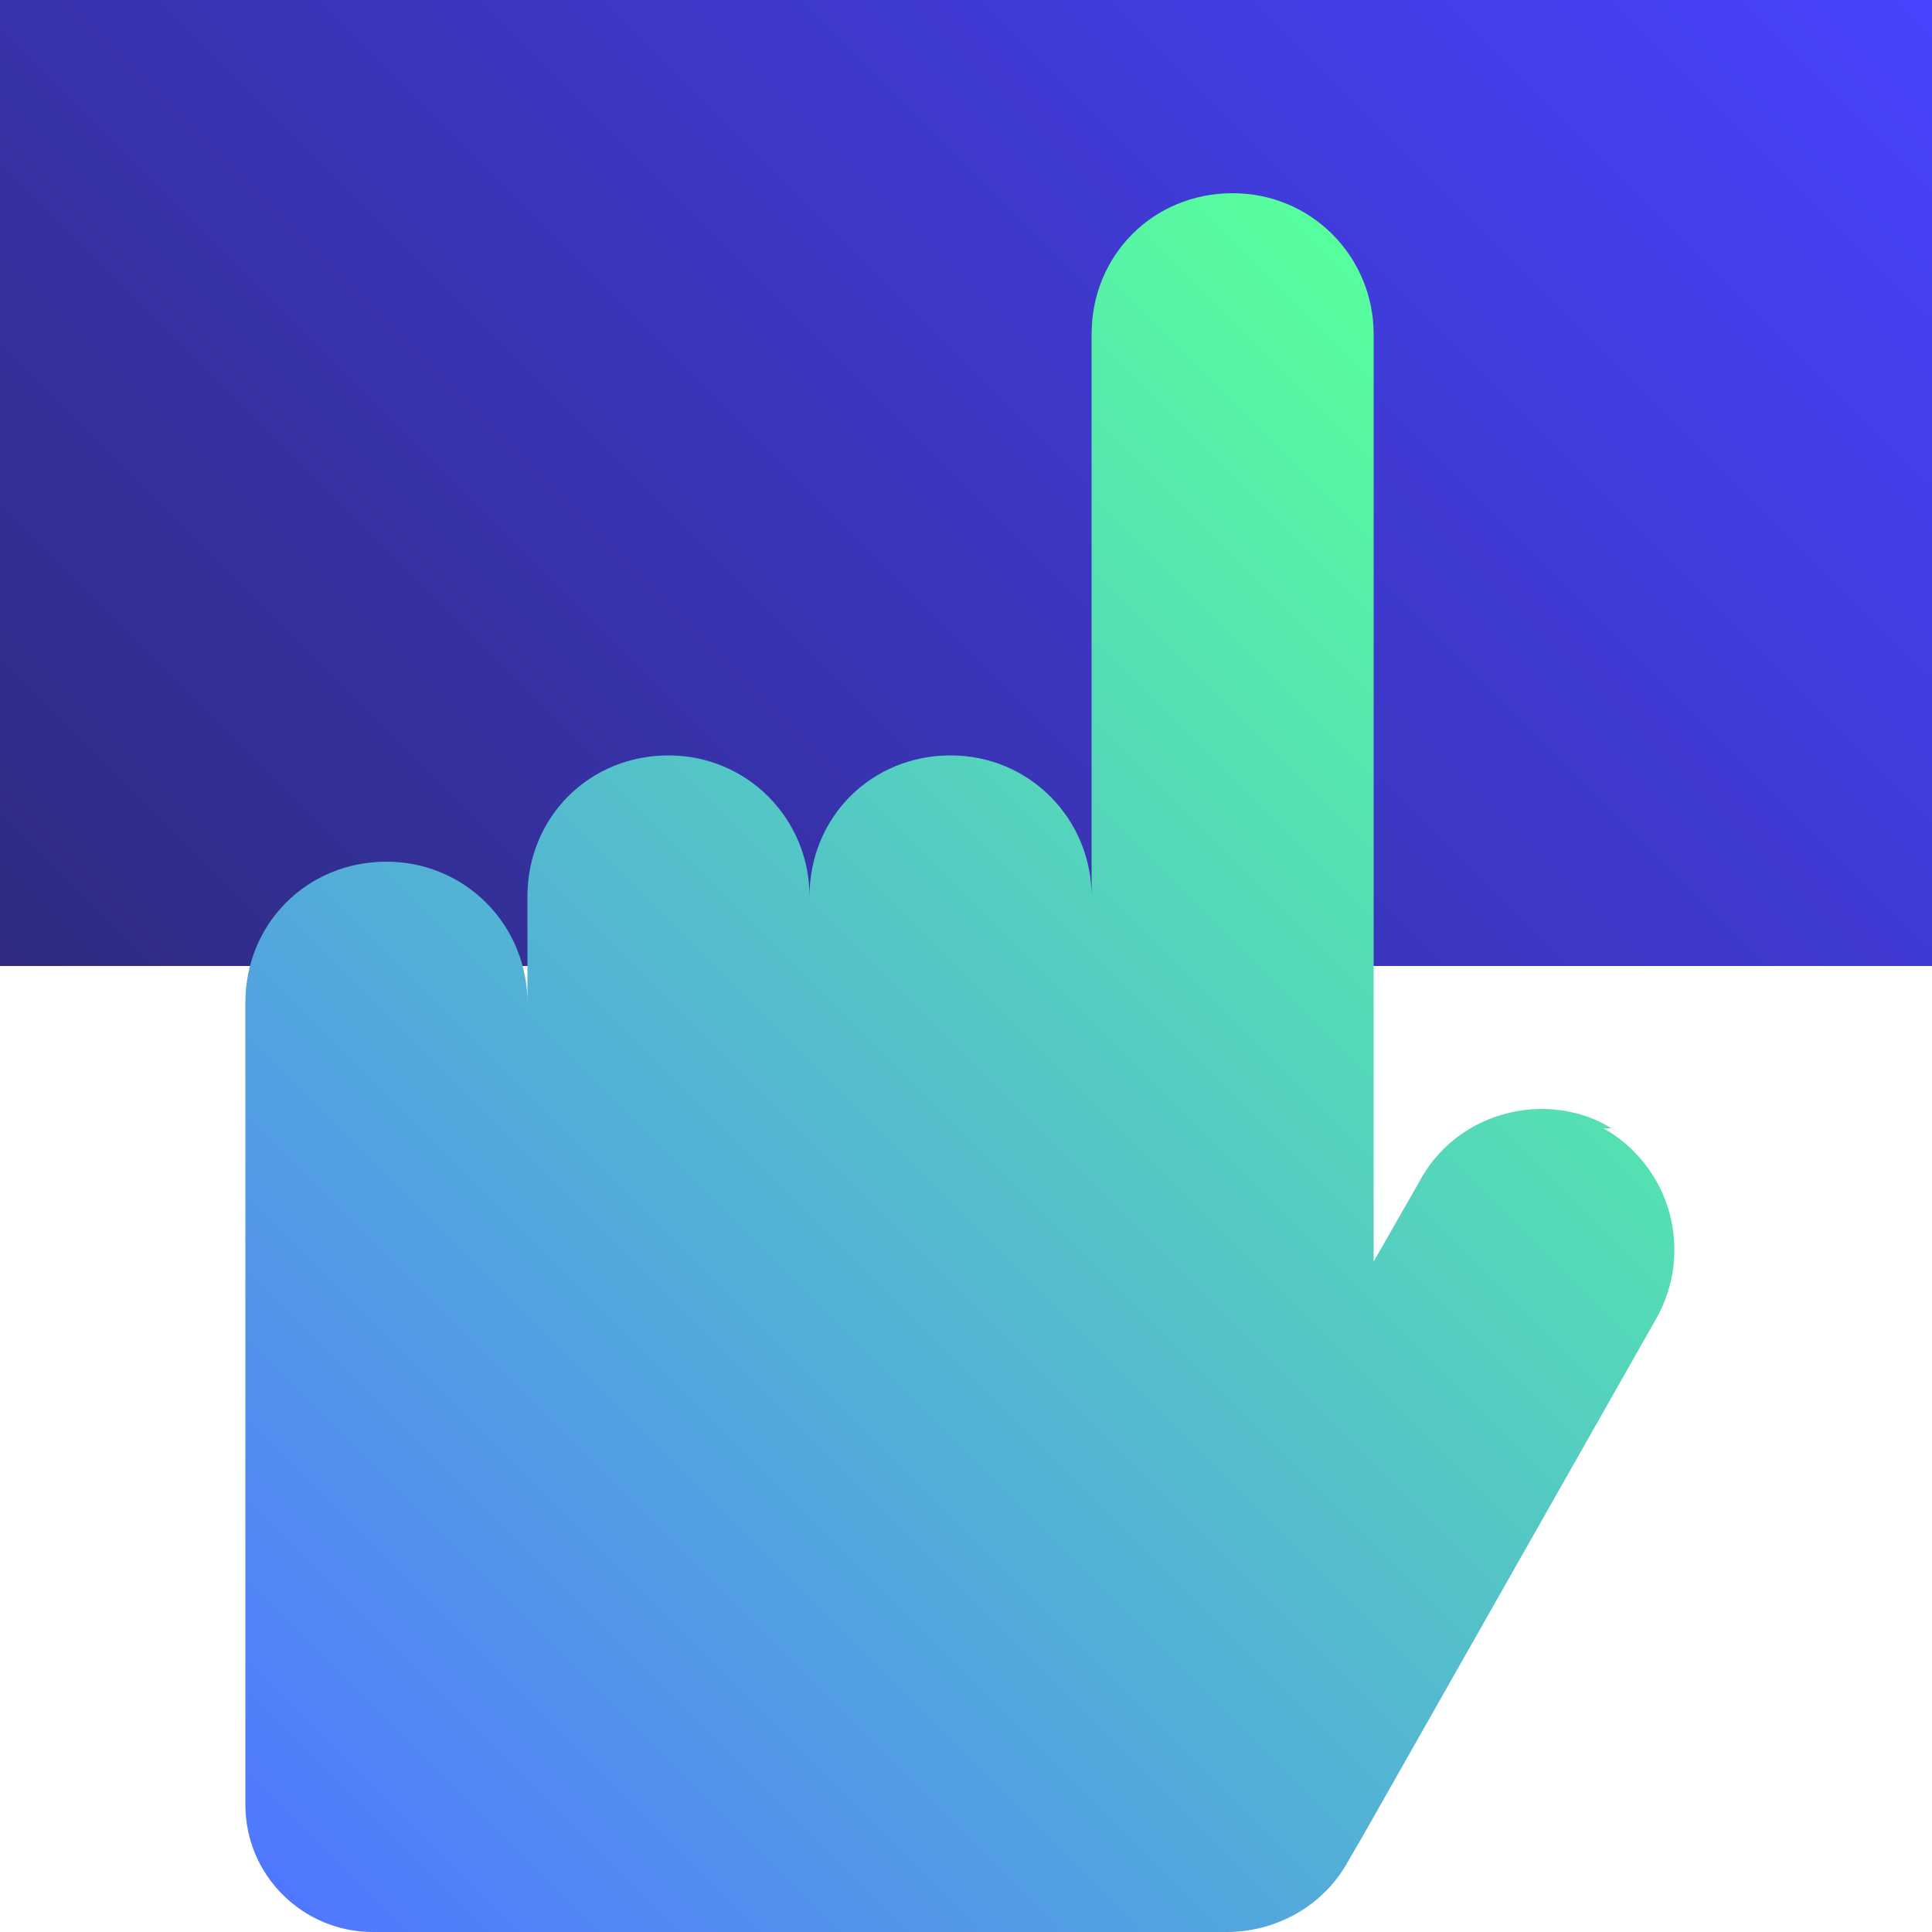
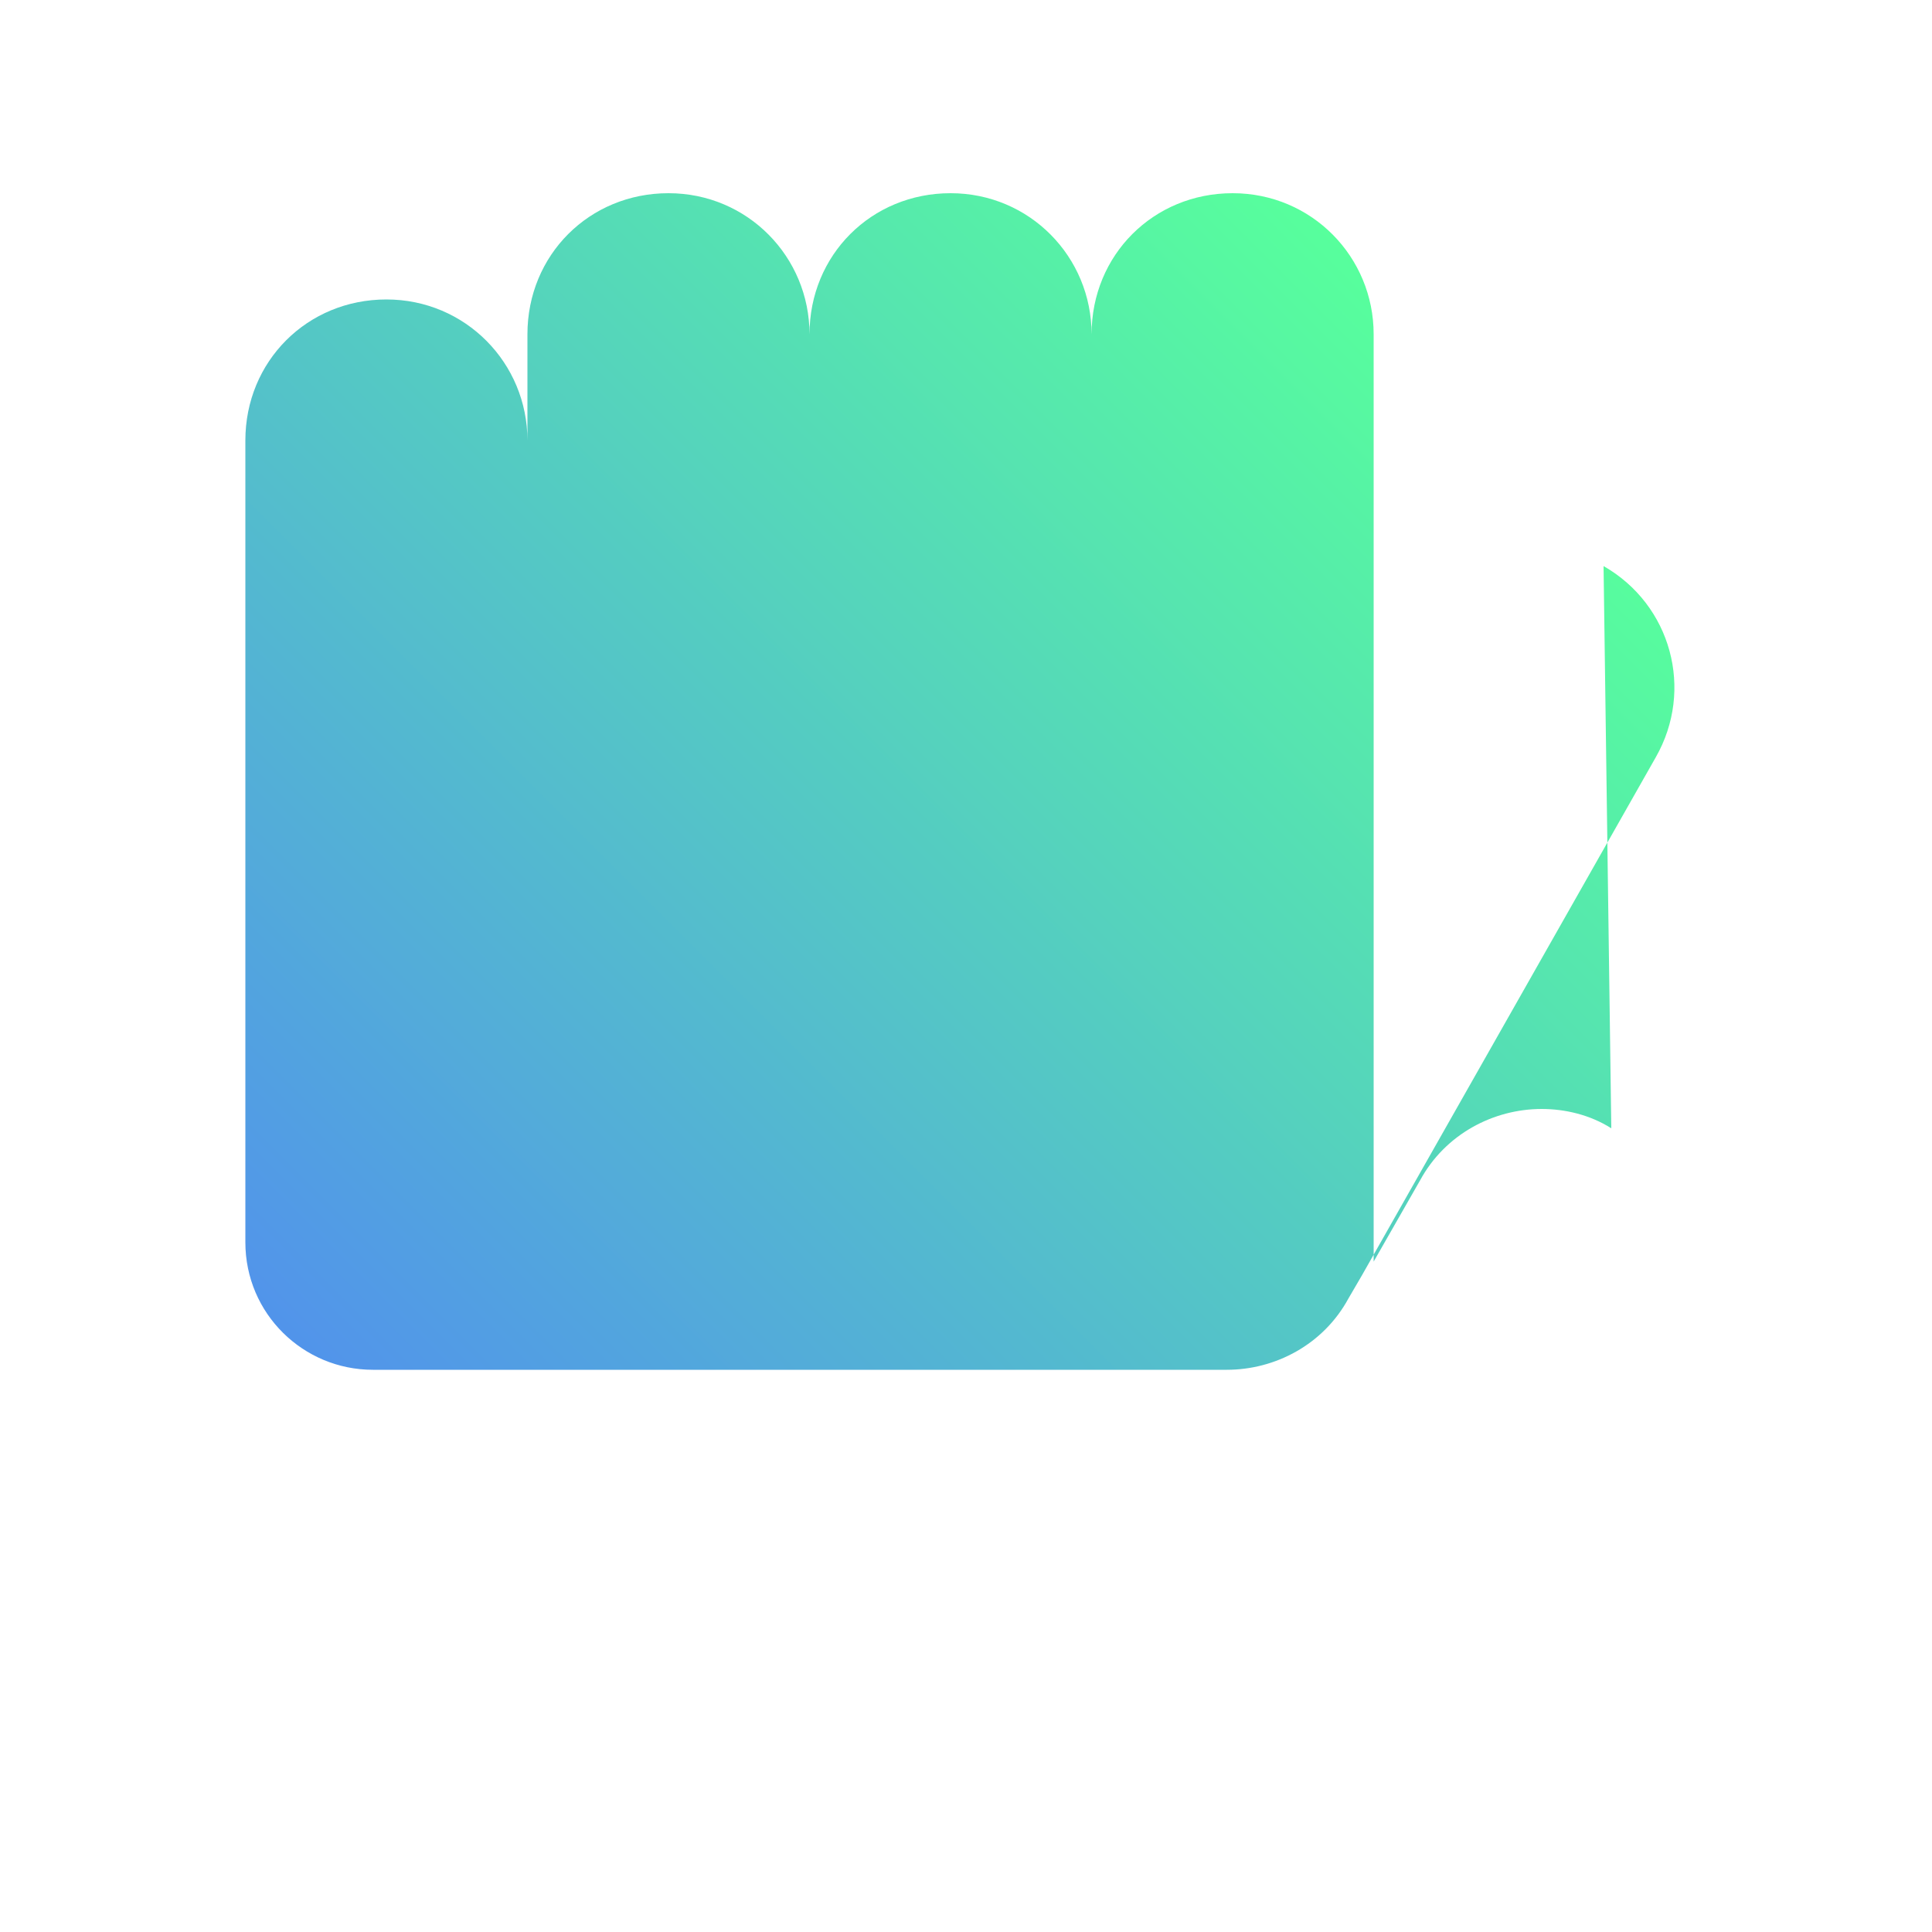
<svg xmlns="http://www.w3.org/2000/svg" id="Layer_2" version="1.1" viewBox="0 0 100 100">
  <defs>
    <style>
      .st0 {
        fill: url(#linear-gradient1);
      }

      .st1 {
        fill: url(#linear-gradient);
      }
    </style>
    <linearGradient id="linear-gradient" x1="-1794.8" y1="-2120.8" x2="-1719.8" y2="-2195.8" gradientTransform="translate(-2108.3 -1732.3) rotate(-90) scale(1 -1)" gradientUnits="userSpaceOnUse">
      <stop offset="0" stop-color="#2e2b80" />
      <stop offset="1" stop-color="#4942ff" />
    </linearGradient>
    <linearGradient id="linear-gradient1" x1="15.6" y1="3.3" x2="85.6" y2="73.3" gradientTransform="translate(0 102) scale(1 -1)" gradientUnits="userSpaceOnUse">
      <stop offset="0" stop-color="#5078ff" />
      <stop offset="1" stop-color="#57ff9c" />
    </linearGradient>
  </defs>
  <g id="Layer_5">
    <g>
-       <rect class="st1" width="100" height="50" />
-       <path class="st0" d="M83.4,58.4c-1.1-.7-2.4-1-3.6-1-2.5,0-5,1.3-6.3,3.7l-2.4,4.2V17.3c0-4-3.2-7.3-7.3-7.3s-7.3,3.2-7.3,7.3v29.1c0-4-3.2-7.3-7.3-7.3s-7.3,3.2-7.3,7.3c0-4-3.2-7.3-7.3-7.3s-7.3,3.2-7.3,7.3v5.5c0-4-3.2-7.3-7.3-7.3s-7.3,3.2-7.3,7.3v41.5c0,3.7,3,6.6,6.6,6.6h44.2c2.5,0,5-1.3,6.3-3.7l.7-1.2,15.2-26.8c2-3.5.8-7.9-2.7-9.9h0s0,0,0,0Z" />
+       <path class="st0" d="M83.4,58.4c-1.1-.7-2.4-1-3.6-1-2.5,0-5,1.3-6.3,3.7l-2.4,4.2V17.3c0-4-3.2-7.3-7.3-7.3s-7.3,3.2-7.3,7.3c0-4-3.2-7.3-7.3-7.3s-7.3,3.2-7.3,7.3c0-4-3.2-7.3-7.3-7.3s-7.3,3.2-7.3,7.3v5.5c0-4-3.2-7.3-7.3-7.3s-7.3,3.2-7.3,7.3v41.5c0,3.7,3,6.6,6.6,6.6h44.2c2.5,0,5-1.3,6.3-3.7l.7-1.2,15.2-26.8c2-3.5.8-7.9-2.7-9.9h0s0,0,0,0Z" />
    </g>
  </g>
</svg>